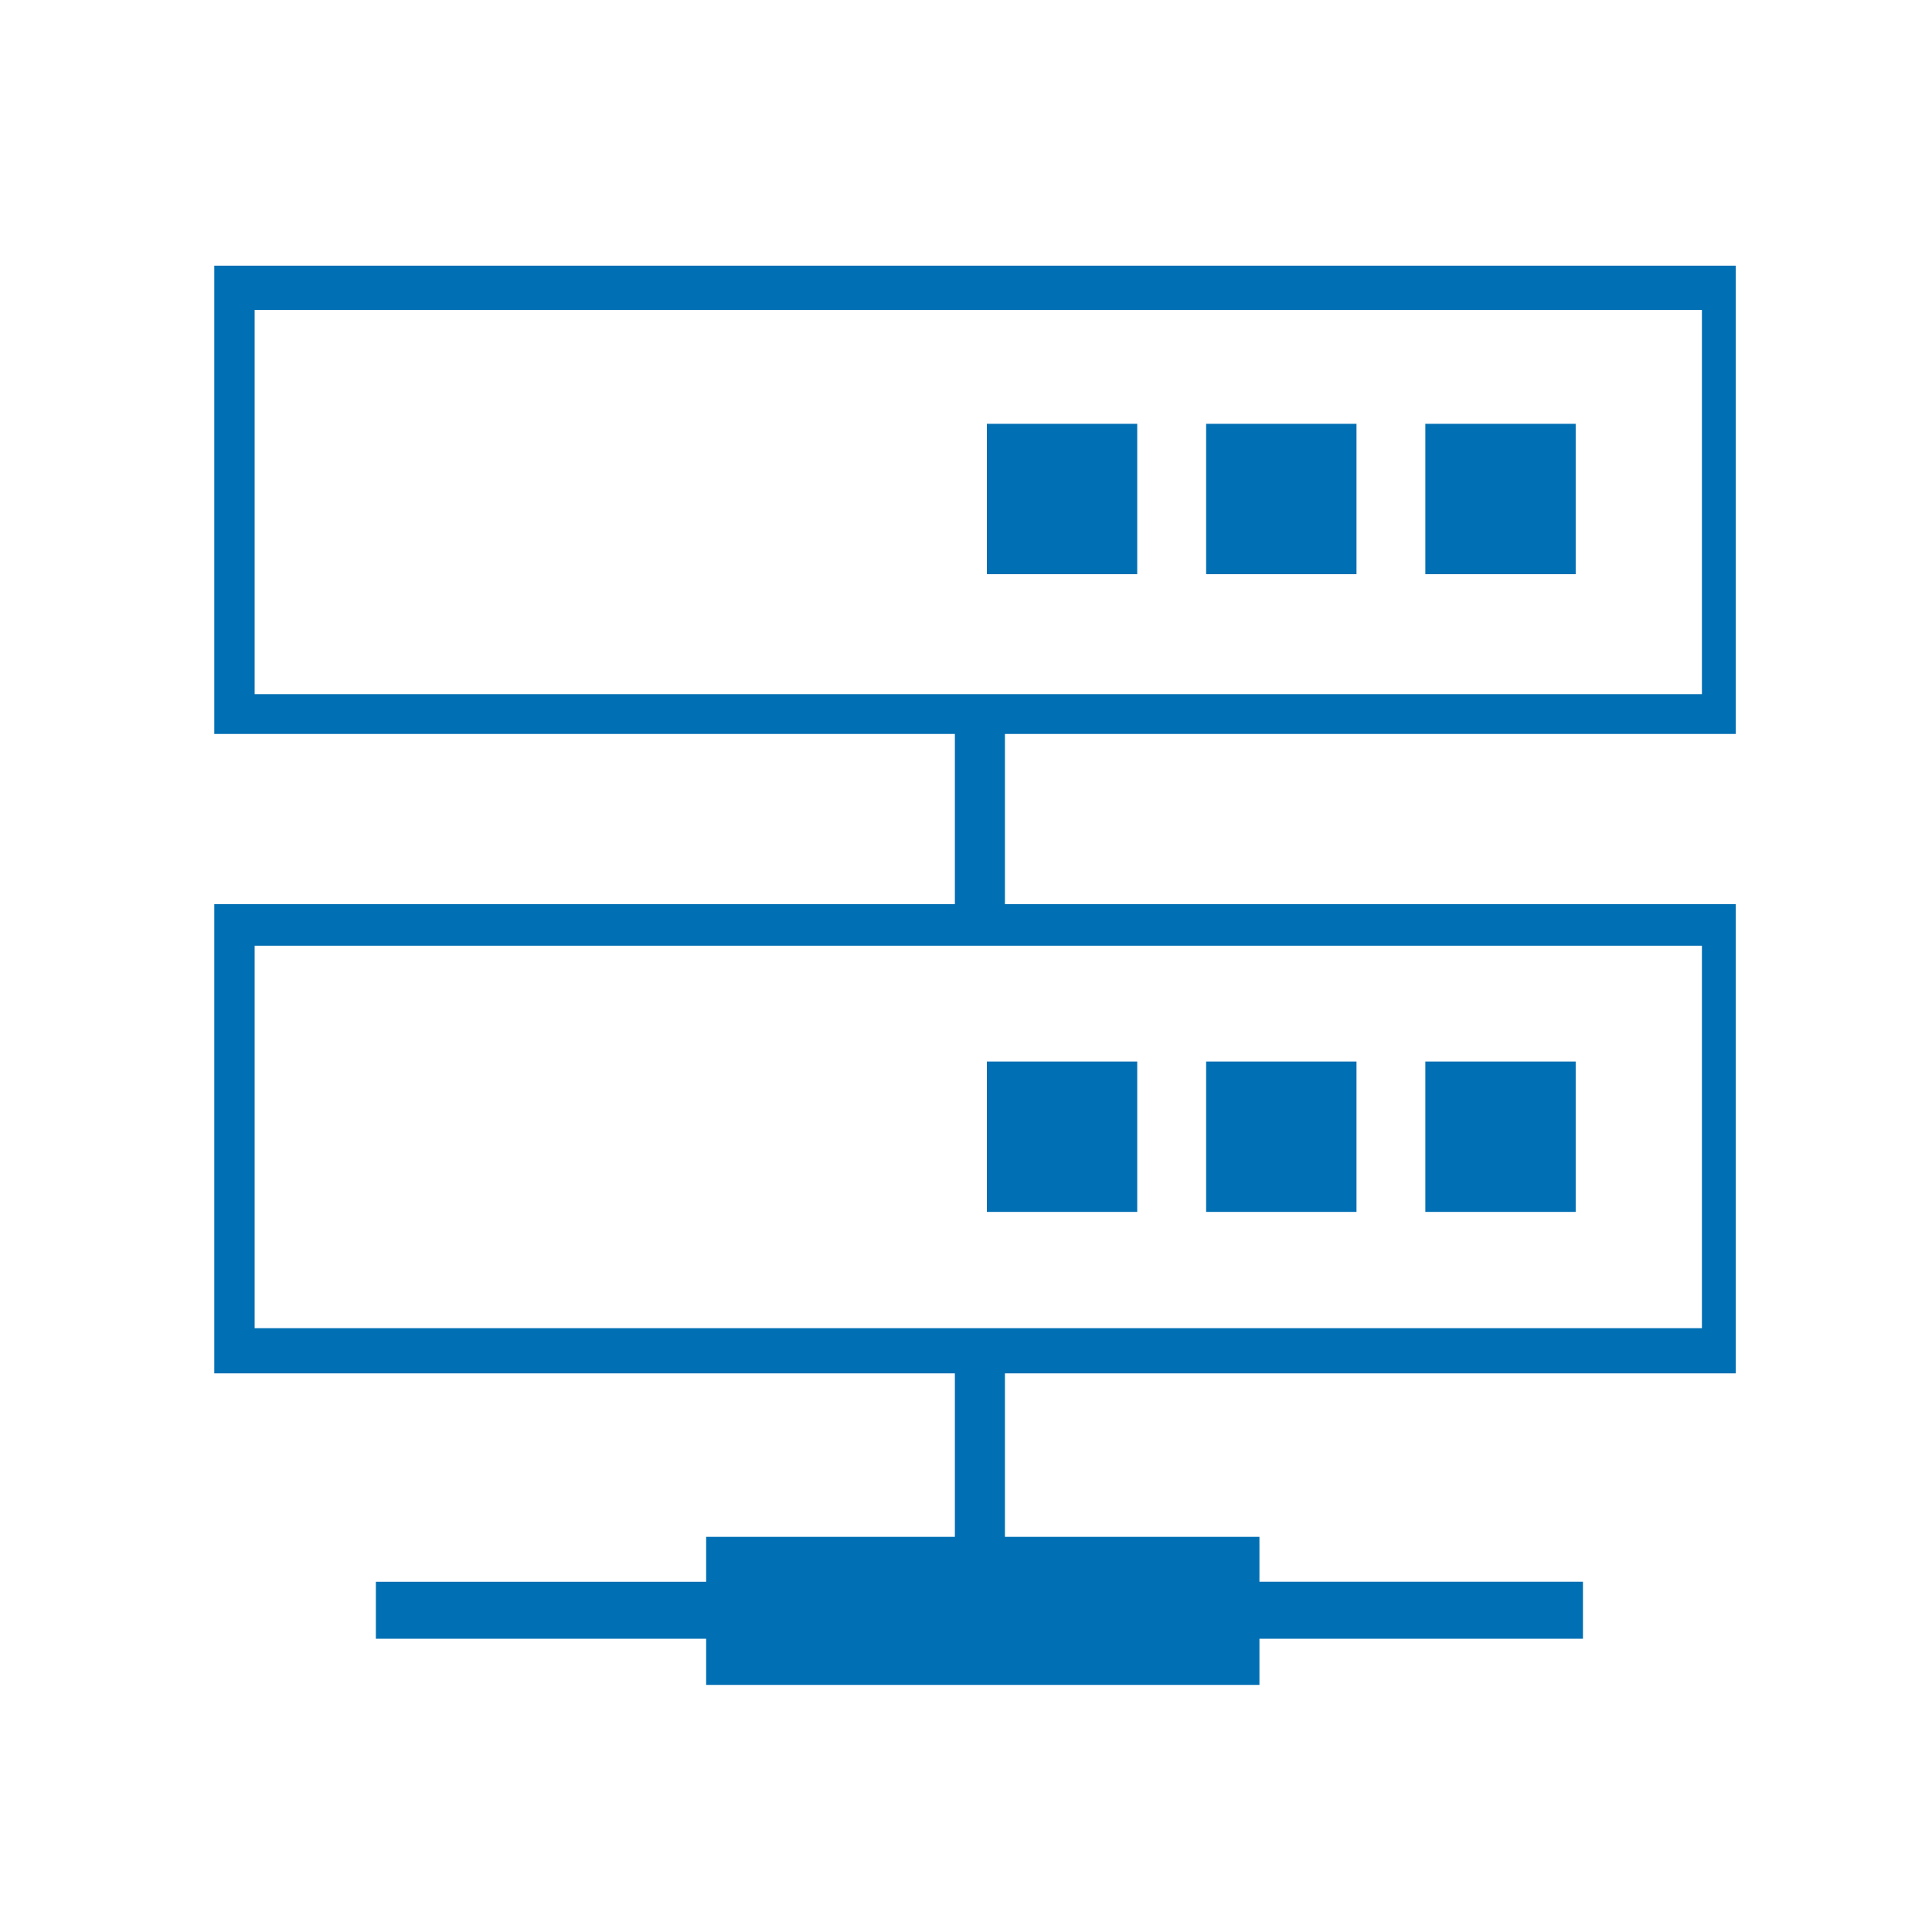
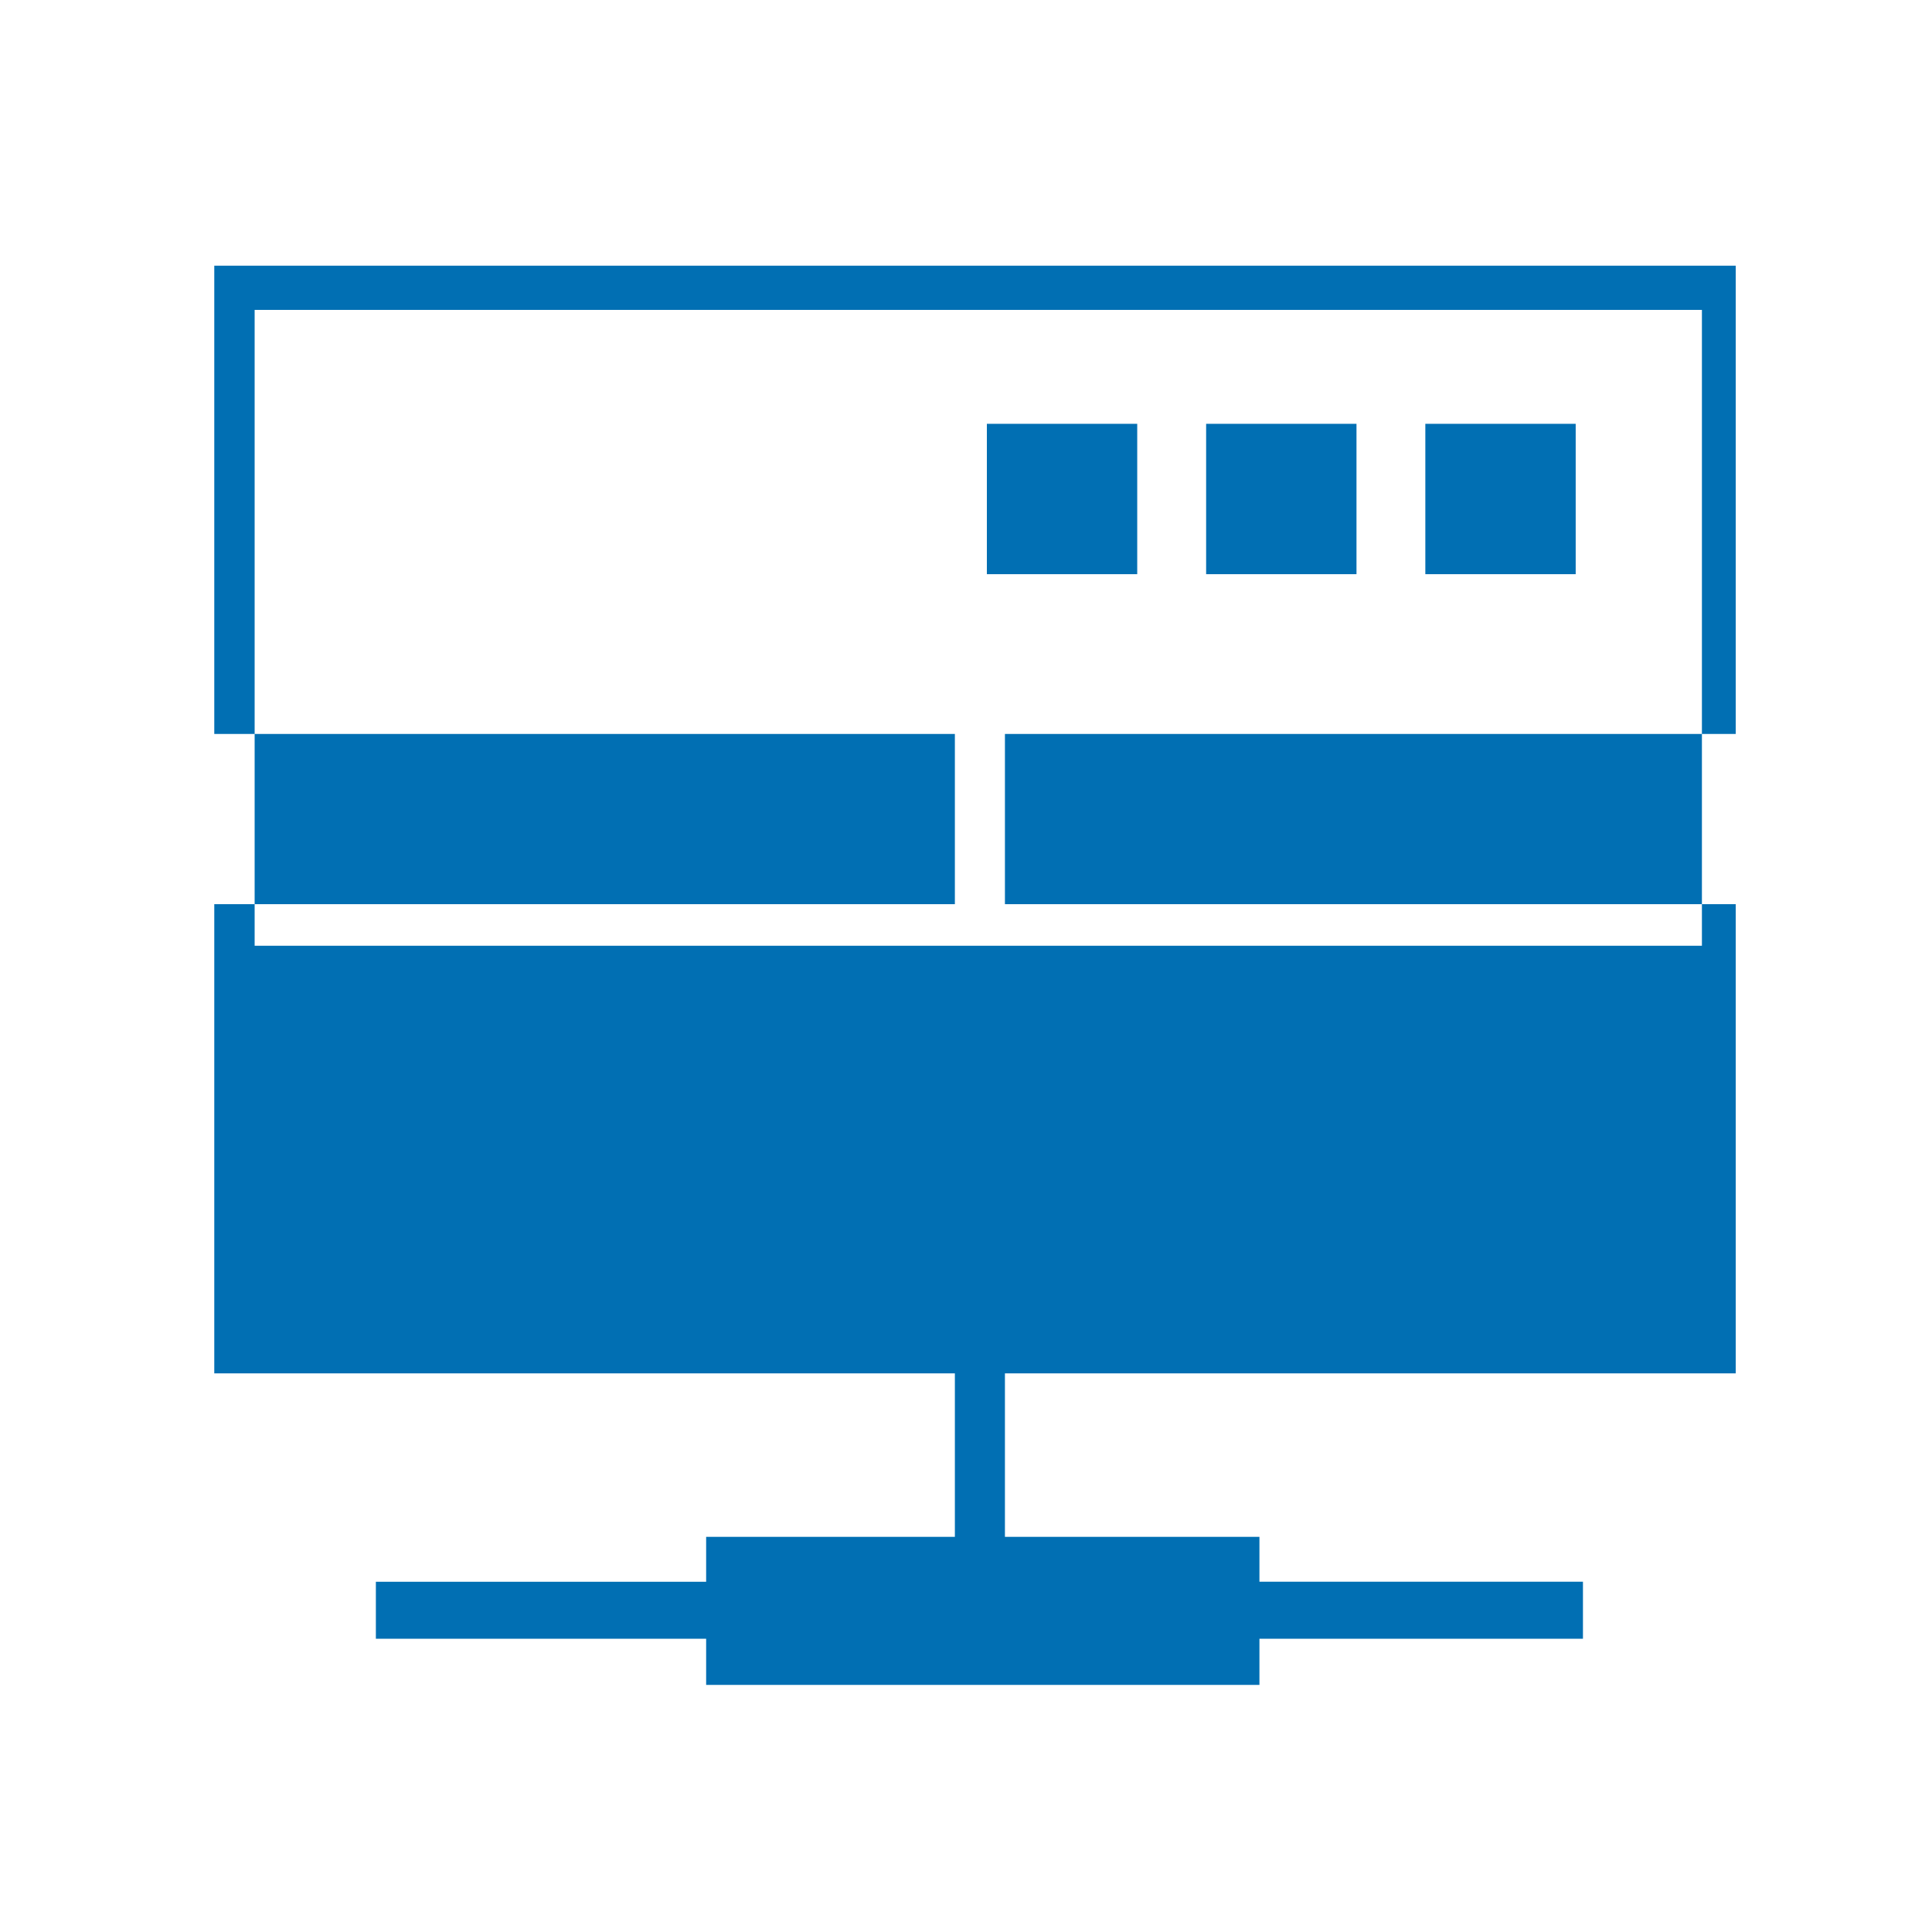
<svg xmlns="http://www.w3.org/2000/svg" width="120" height="120" viewBox="0 0 120 120">
  <g id="レイヤー_1" data-name="レイヤー 1" transform="translate(12.109 -16.145)">
    <g id="グループ_205" data-name="グループ 205" transform="translate(0 31.195)">
      <rect id="長方形_907" data-name="長方形 907" width="120" height="120" transform="translate(-12.109 -15.05)" fill="none" />
-       <path id="パス_8969" data-name="パス 8969" d="M46.073,32.646H1.2V61.732h46V72.305H1.2v29.141h46V111.6H31.751v2.791H11.237v3.541H31.751l0,2.865H66.117V117.93H86.211v-3.541H66.117V111.6H50.309V101.446H95.7V72.305H50.309V61.732H95.7V32.646H46.073ZM93.6,98.64H3.707V74.889H93.6Zm0-39.379H3.707V35.392H93.6Z" transform="translate(0 -31.195)" fill="#016fb3" />
+       <path id="パス_8969" data-name="パス 8969" d="M46.073,32.646H1.2V61.732h46V72.305H1.2v29.141h46V111.6H31.751v2.791H11.237v3.541H31.751l0,2.865H66.117V117.93H86.211v-3.541H66.117V111.6H50.309V101.446H95.7V72.305H50.309V61.732H95.7V32.646H46.073ZM93.6,98.64H3.707V74.889H93.6ZH3.707V35.392H93.6Z" transform="translate(0 -31.195)" fill="#016fb3" />
      <rect id="長方形_900" data-name="長方形 900" width="9.339" height="9.339" transform="translate(49.187 11.274)" fill="#016fb3" />
      <rect id="長方形_901" data-name="長方形 901" width="9.339" height="9.339" transform="translate(62.806 11.274)" fill="#016fb3" />
      <rect id="長方形_902" data-name="長方形 902" width="9.339" height="9.339" transform="translate(76.421 11.274)" fill="#016fb3" />
      <rect id="長方形_903" data-name="長方形 903" width="9.339" height="9.339" transform="translate(49.187 50.884)" fill="#016fb3" />
-       <rect id="長方形_904" data-name="長方形 904" width="9.339" height="9.339" transform="translate(62.806 50.884)" fill="#016fb3" />
-       <rect id="長方形_905" data-name="長方形 905" width="9.339" height="9.339" transform="translate(76.421 50.884)" fill="#016fb3" />
    </g>
  </g>
</svg>